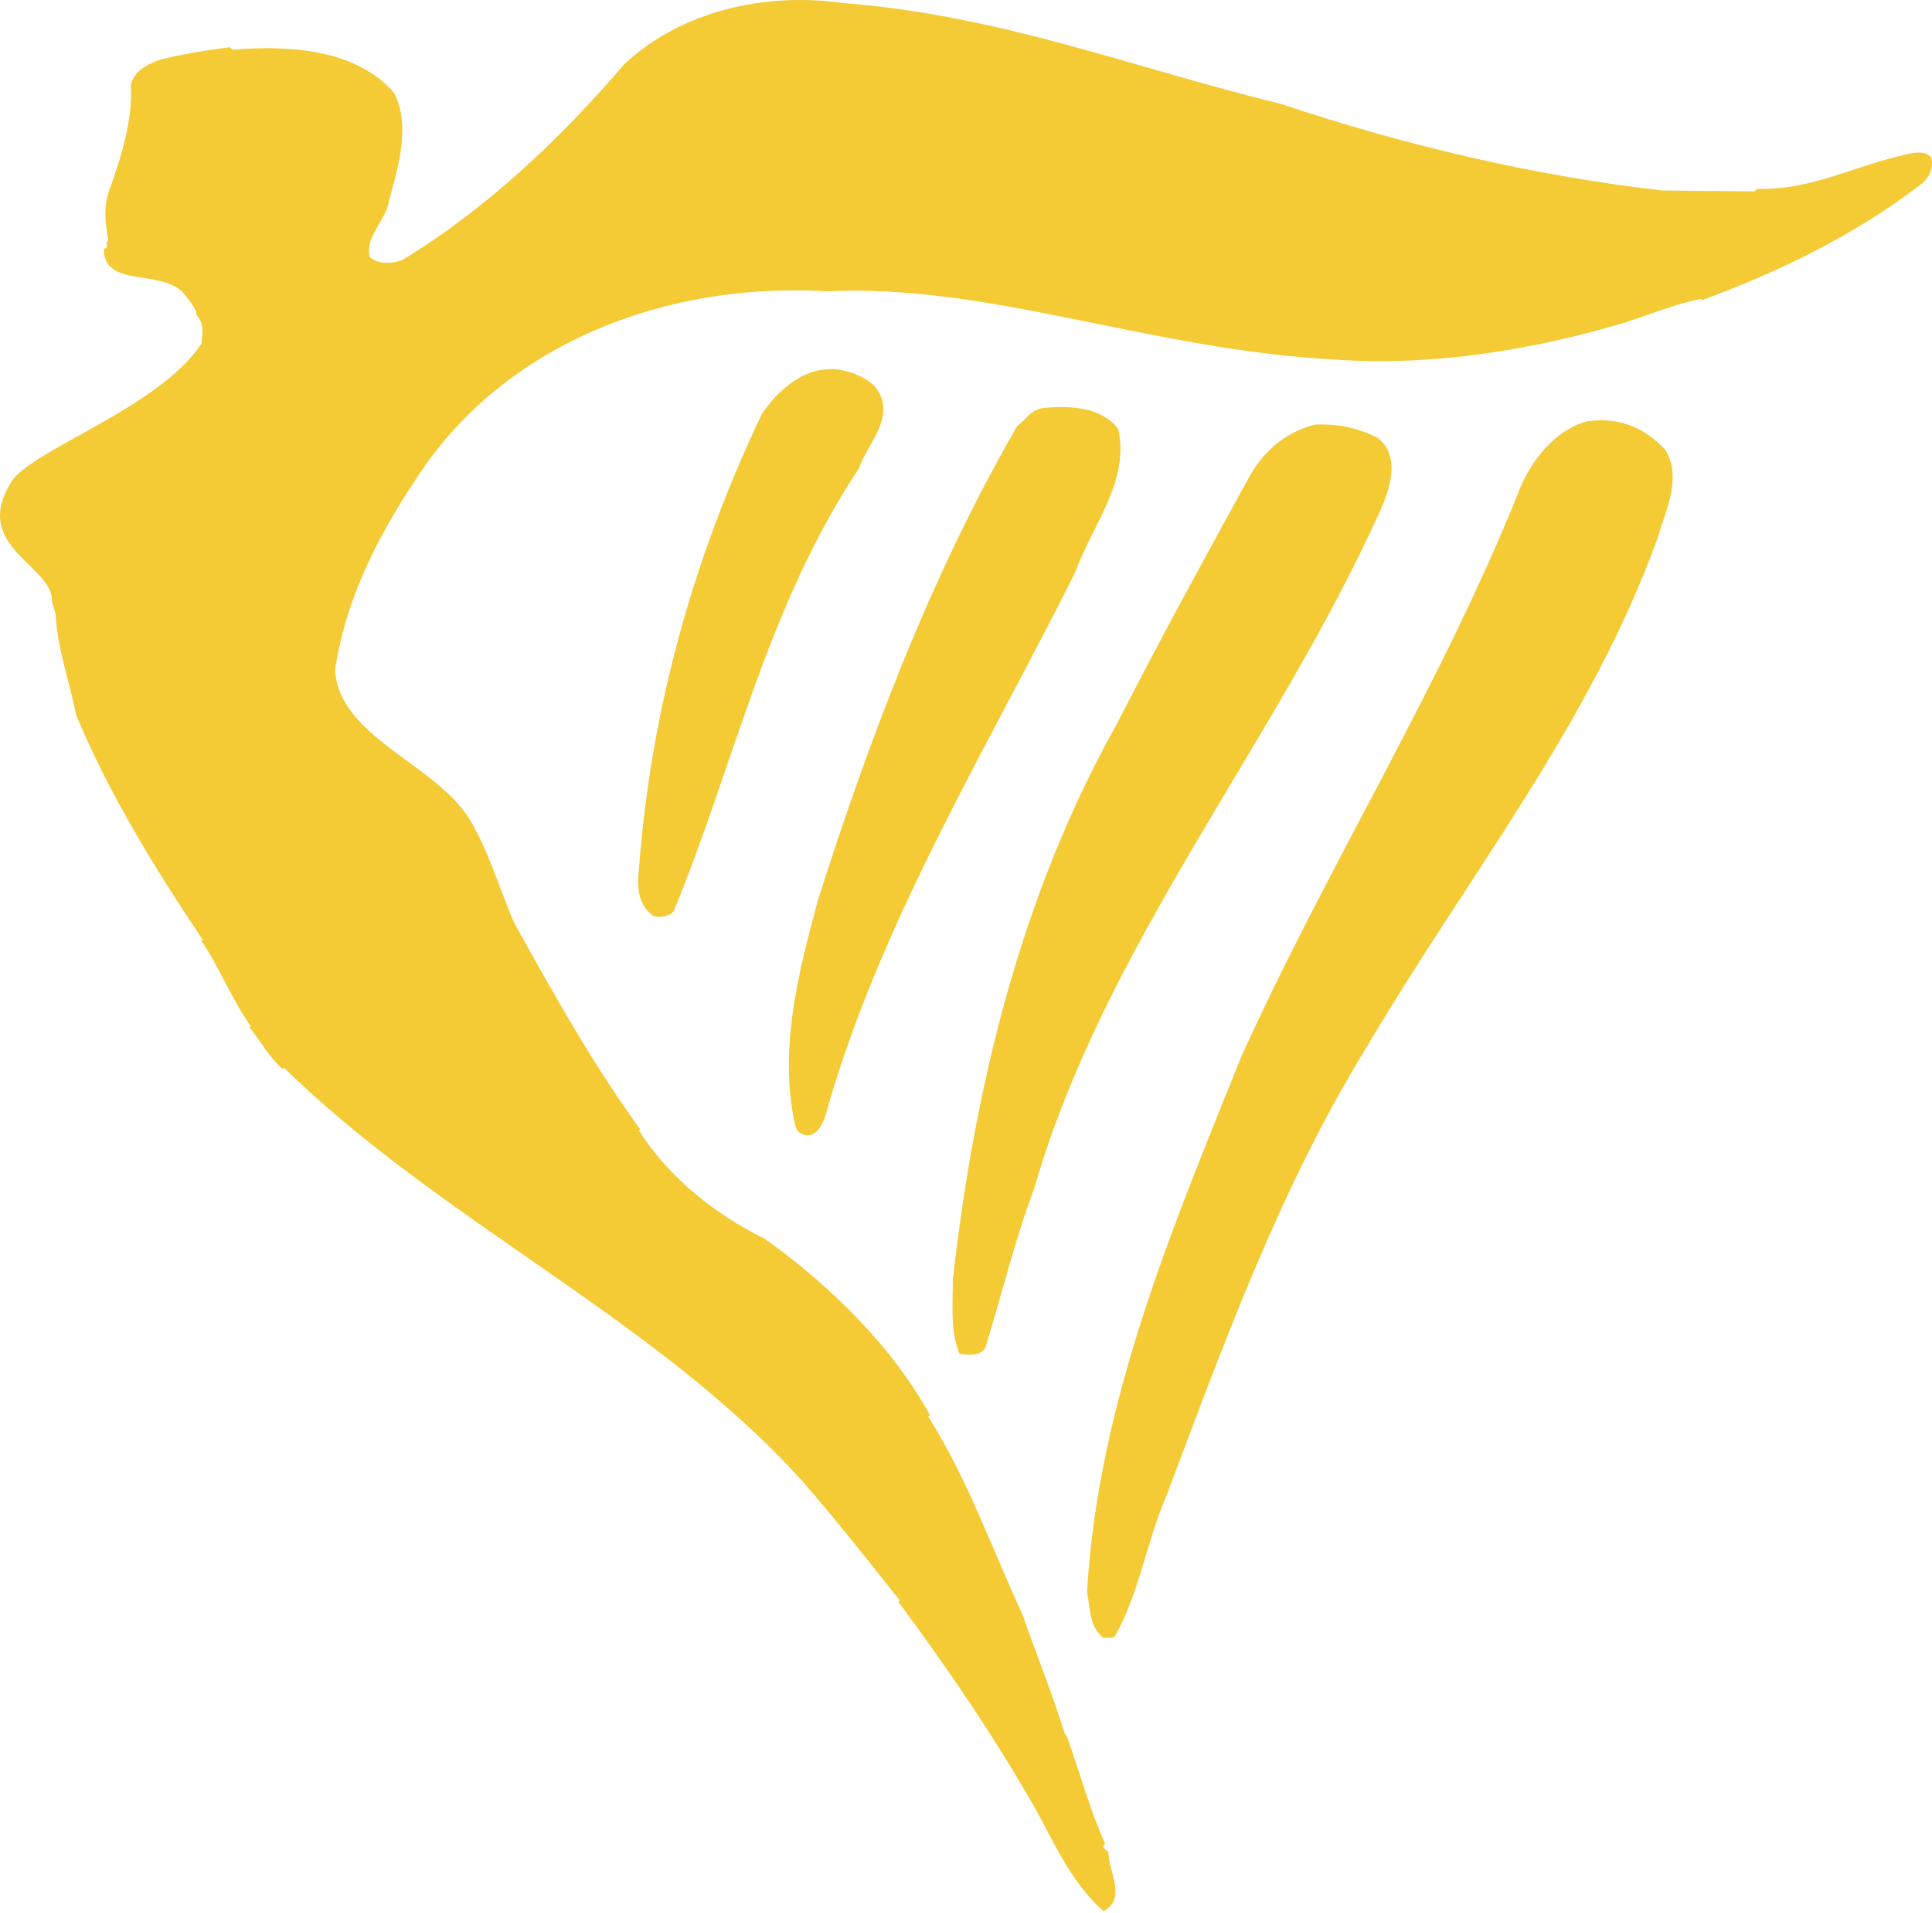
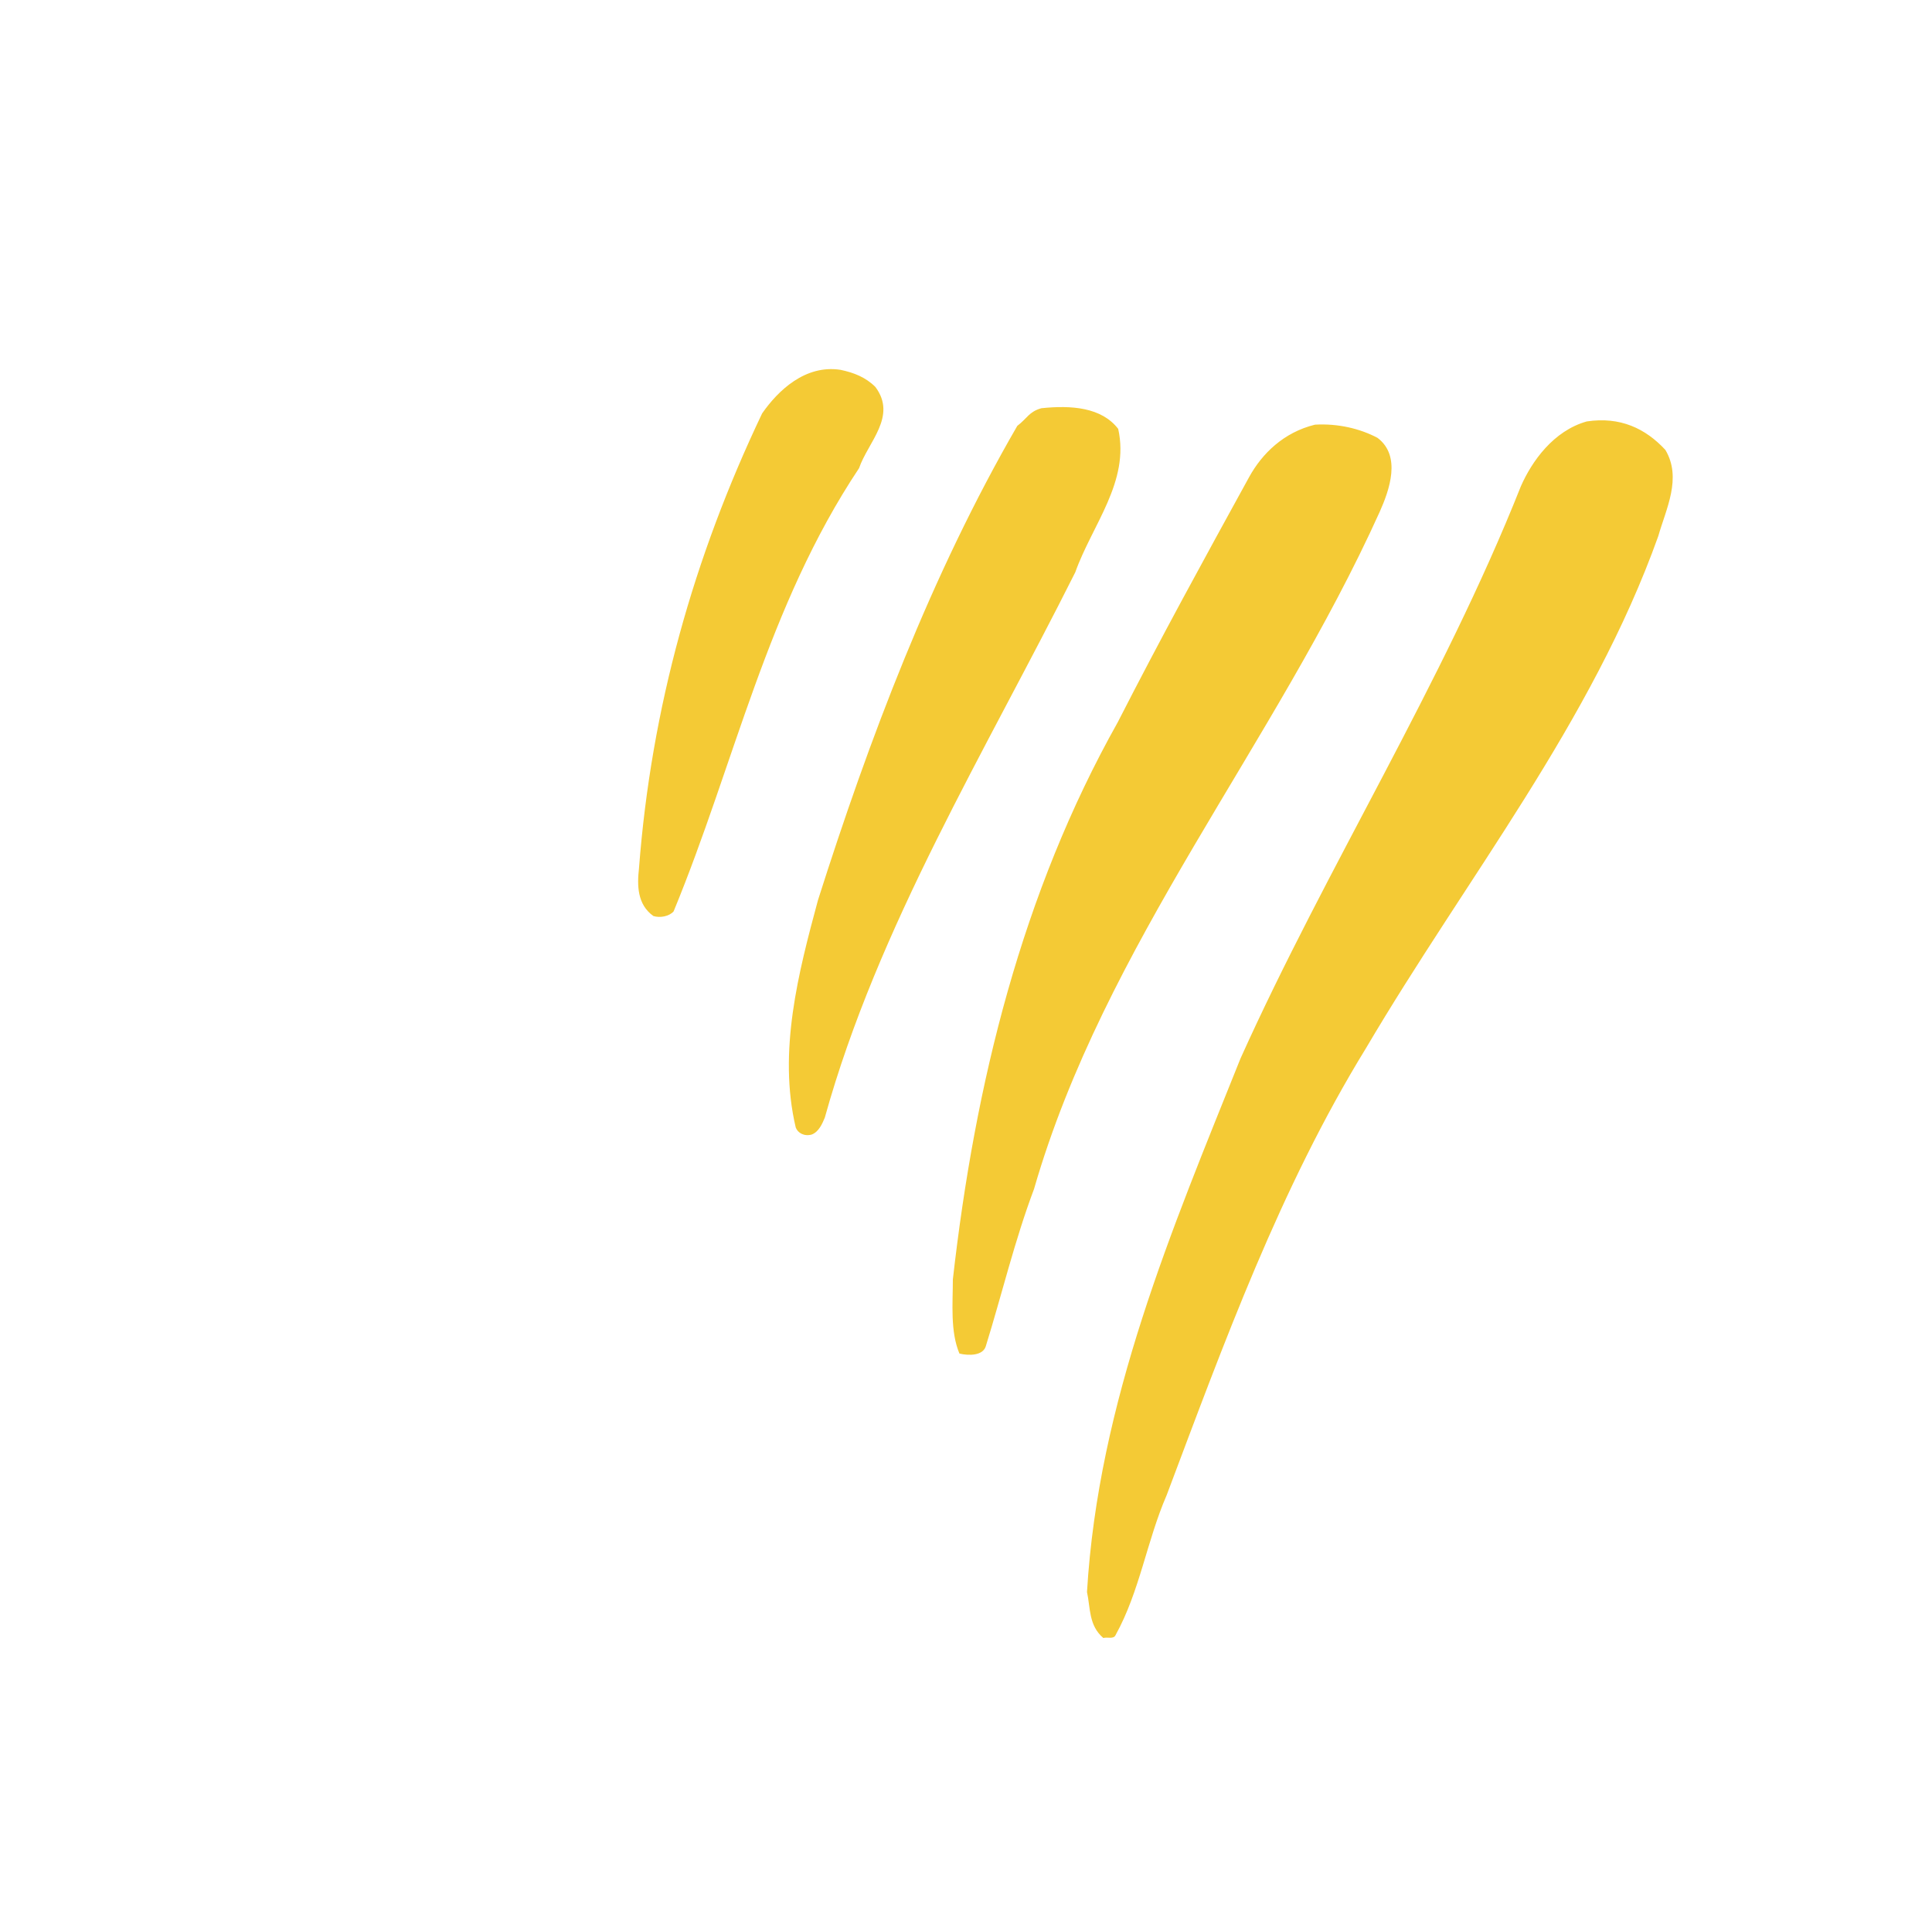
<svg xmlns="http://www.w3.org/2000/svg" width="512" height="507" viewBox="0 0 512 507" fill="none">
-   <path d="M339.229 27.473C371.54 38.265 405.727 46.538 440.586 50.499L464.9 50.736L465.65 50.061C480.187 50.458 490.932 44.075 505.071 40.959C506.592 40.601 510.245 39.684 511.794 41.756C512.501 44.459 511.397 47.391 508.337 49.401C491.024 62.648 470.377 72.504 450.914 79.595V79.198C444.528 80.426 437.696 83.175 431.065 85.353C407.089 92.615 379.795 97.173 354.009 95.315C304.613 92.781 262.629 75.13 219.019 77.217C176.194 74.715 135.465 91.078 112.672 123.375C100.976 140.276 91.672 158.097 88.772 177.697C90.062 195.441 114.973 202.257 124.307 216.932C129.664 225.805 132.32 235.582 136.357 244.792C146.702 263.351 156.956 281.893 169.666 299.359L169.348 299.717C176.794 311.399 188.658 321.515 202.689 328.376C220.878 341.377 236.935 357.68 246.484 375.194L245.986 375.472C256.732 392.603 262.764 410.363 271.084 428.227C274.813 439.189 278.927 448.828 282.12 459.497C283.212 460.494 283.212 462.102 283.853 463.504C286.795 471.946 289.302 480.941 292.894 488.77C291.343 489.95 294.105 490.399 293.768 491.547C293.966 496.289 298.59 503.398 292.417 506.575C283.437 498.638 278.724 487.003 273.873 478.545C263.267 460.049 251.124 442.167 238.046 424.574L238.444 424.216C230.415 414.131 221.544 402.772 212.364 392.333C173.667 349.493 116.795 323.766 75.226 282.979L74.829 283.337C71.285 280.159 69.009 275.954 66.14 272.331L66.418 271.934C61.353 264.842 58.344 256.753 53.447 249.492L53.725 249.134C40.862 229.977 28.489 209.64 20.17 189.486C18.438 180.567 15.383 172.891 14.706 162.623L13.735 159.262C14.271 149.914 -8.921 144.496 3.836 126.565C11.848 117.924 42.855 107.272 53.403 91.046C53.641 88.623 54.2 85.735 52.11 83.54C52.11 81.808 50.312 79.981 49.057 78.184C43.191 70.892 27.288 76.65 27.55 65.888C29.179 65.808 27.63 64.382 28.702 63.767C27.812 58.456 27.443 54.941 28.941 50.458C32.15 41.632 35.281 31.471 34.652 22.567C35.298 19.222 38.643 17.225 42.019 15.921C48.62 14.264 54.392 13.374 60.869 12.512L61.683 13.171C76.65 11.944 94.625 13.012 104.556 24.776C108.851 33.695 105.493 44.271 103.083 53.251C102.331 58.424 96.665 62.645 97.986 68.095C99.953 70.105 104.08 69.982 106.705 68.865C129.3 55.173 149.025 36.169 165.481 16.983C180.647 2.783 202.981 -2.128 223.52 0.82C265.133 4.029 300.303 17.98 339.092 27.451L339.229 27.473Z" fill="#F4CA35" />
  <path d="M231.976 102.56C237.84 110.358 229.994 117.236 227.662 124.097C203.241 160.768 194.72 202.306 178.512 241.588C177.301 242.939 174.893 243.352 173.154 242.816C168.839 239.733 168.839 234.649 169.334 230.196C172.587 187.615 183.838 147.662 201.967 109.592C206.203 103.498 213.434 96.592 222.751 98.034C226.267 98.769 229.412 99.999 231.976 102.562V102.56ZM296.334 113.684C299.451 127.684 289.41 139.166 284.959 151.691C261.198 199.124 232.675 245.54 218.585 296.244C217.925 297.855 216.983 300.037 215.1 300.742C213.09 301.293 211.402 300.293 210.88 298.871C206.122 278.717 211.599 257.747 216.774 238.591C230.312 196.024 246.691 152.476 269.593 112.888C272.252 110.862 272.665 109.146 275.979 108.207C283.946 107.375 291.928 107.968 296.334 113.685V113.684ZM365.059 116.067C371.461 120.89 368.158 130.006 365.643 135.656C337.799 197.319 292.699 250.487 274.034 315.157C268.878 328.865 265.531 343.034 261.248 356.847C260.493 359.334 256.858 359.41 254.263 358.796C251.789 352.934 252.516 345.489 252.516 339.149C258.395 287.187 270.814 236.702 296.203 191.466C307.746 168.871 318.905 148.546 331.016 126.49C334.436 120.258 340.165 114.608 348.485 112.568C354.609 112.21 360.504 113.64 365.062 116.068L365.059 116.067ZM441.334 119.246C445.798 126.722 441.494 134.95 439.463 142.102C421.749 191.653 388.625 232.666 362.02 277.811C339.241 314.898 324.337 356.08 309.169 396.347C303.919 408.442 302.031 421.874 295.661 433.37C295.139 434.609 293.512 433.867 292.396 434.185C288.483 430.883 288.987 426.173 288.065 421.996C291.072 371.588 310.506 326.042 328.756 280.547C351.598 229.817 382.221 181.37 403.037 128.919C405.936 122.304 411.664 114.2 420.504 111.713C429.361 110.378 436.07 113.572 441.334 119.249V119.246Z" fill="#F4CA35" />
</svg>